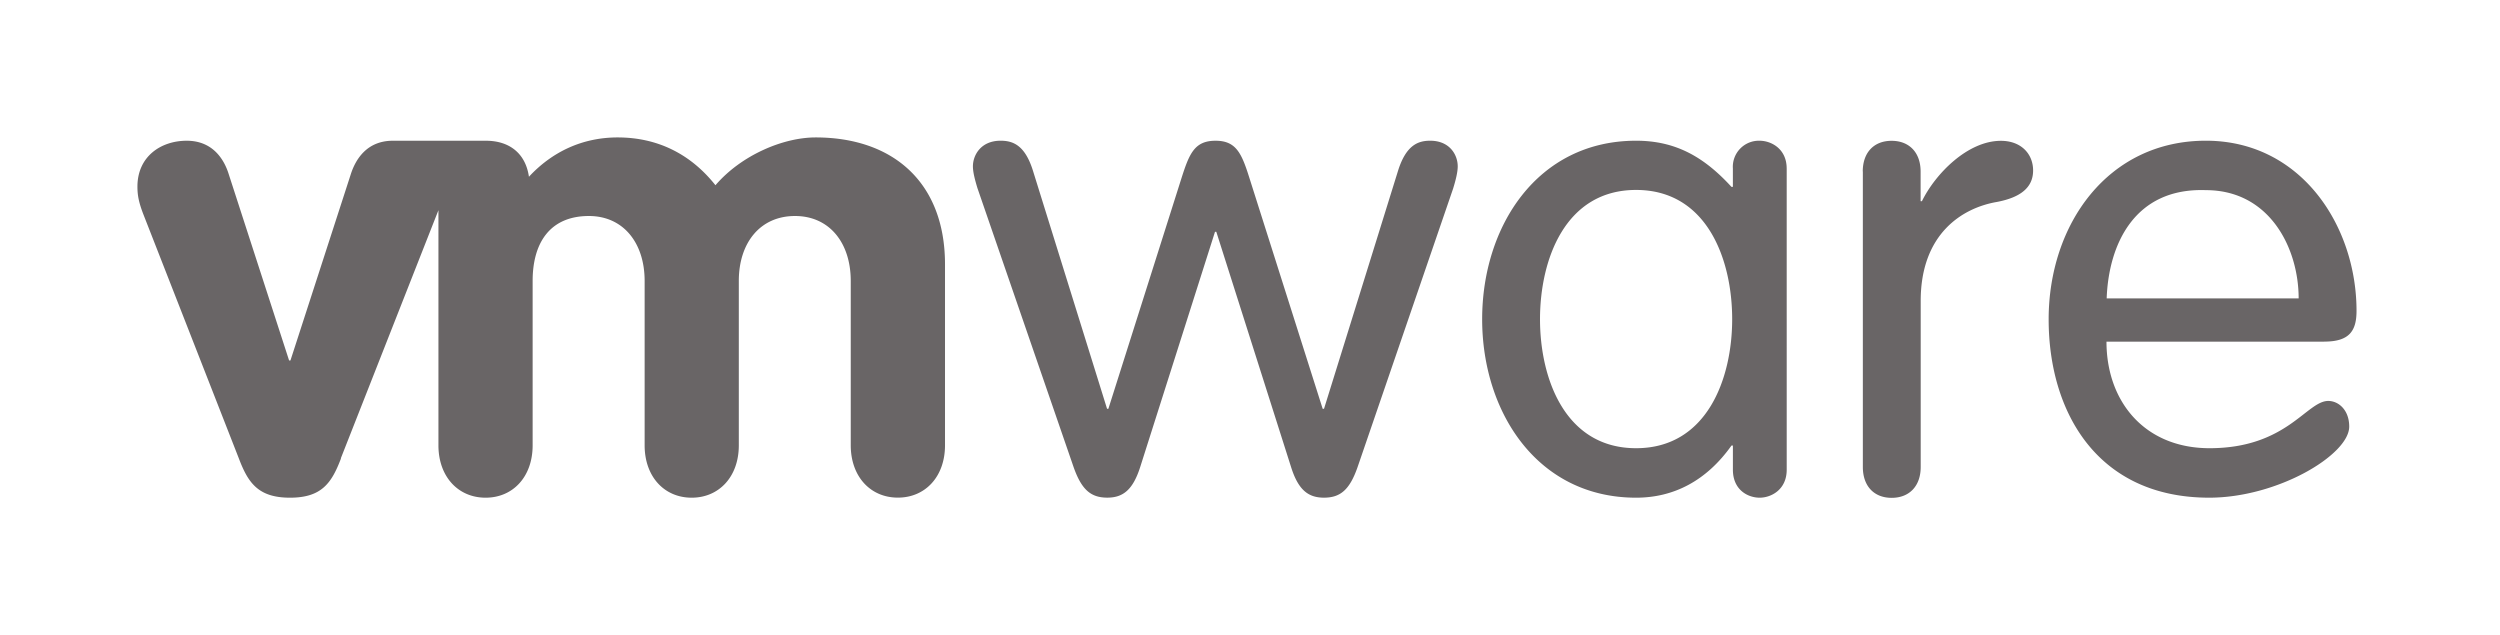
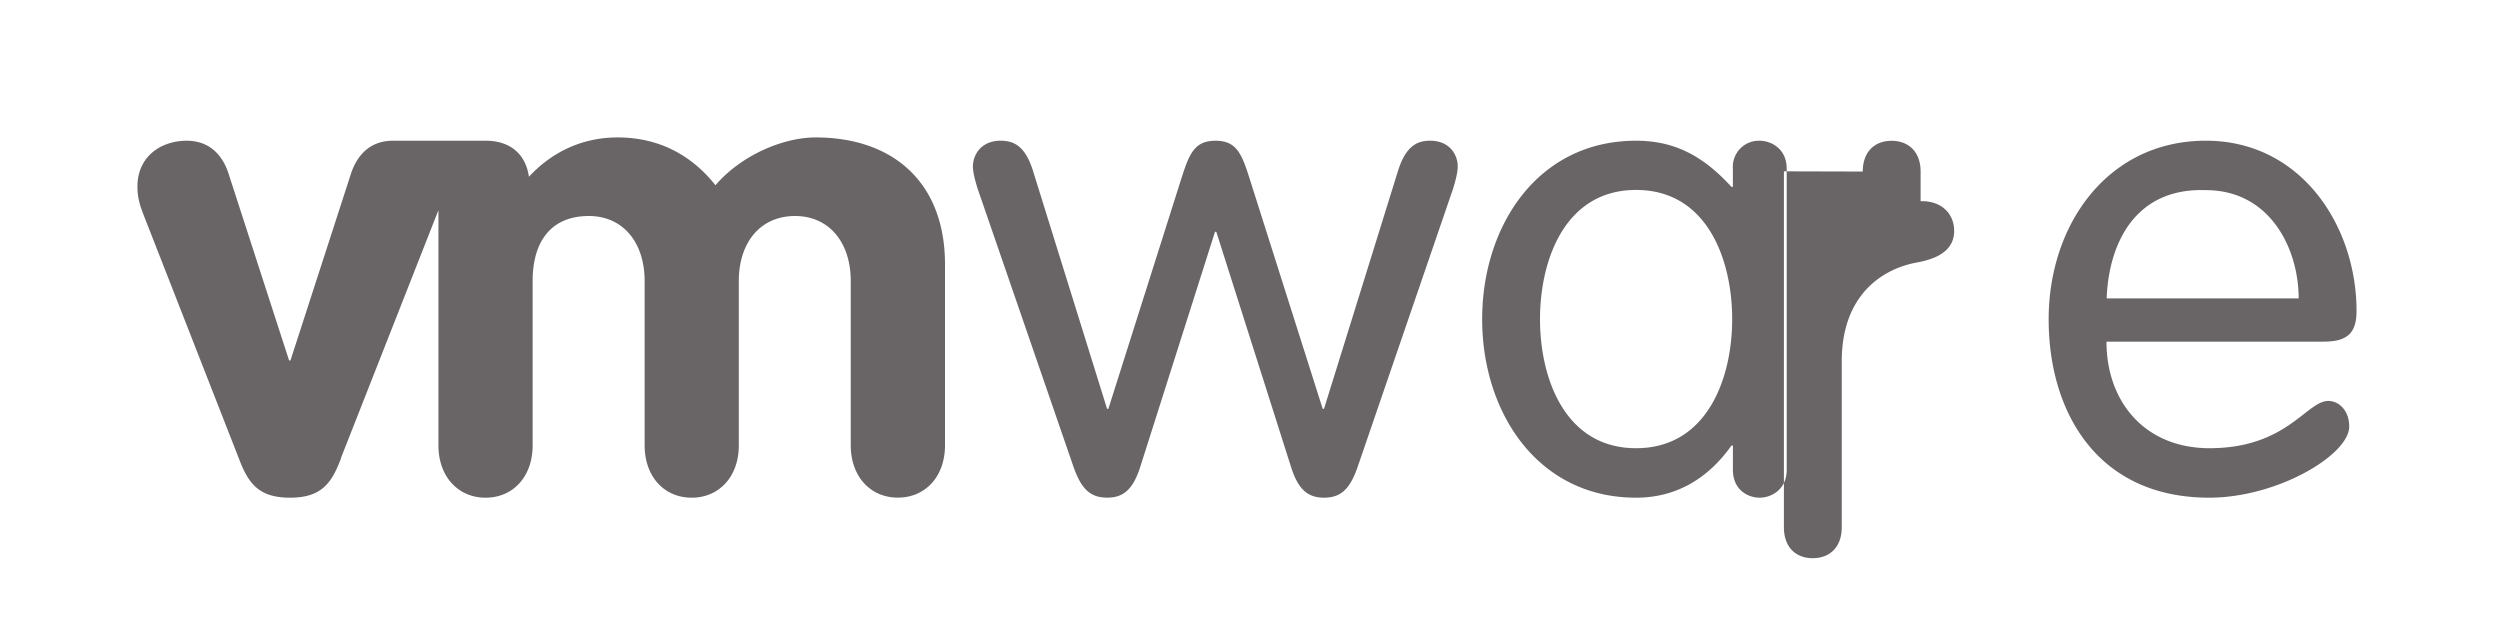
<svg xmlns="http://www.w3.org/2000/svg" xmlns:xlink="http://www.w3.org/1999/xlink" viewBox="0 0 117.97 29.97" fill="#fff" fill-rule="evenodd" stroke="#000" stroke-linecap="round" stroke-linejoin="round">
  <use xlink:href="#A" x="6.485" y="6.485" />
  <symbol id="A" overflow="visible">
-     <path d="M9.607 15.145C9.17 16.293 8.706 17 7.2 17s-1.98-.707-2.415-1.855L.278 3.623C.063 3.065 0 2.728 0 2.323 0 .893 1.115.156 2.325.156c1.24 0 1.77.893 1.982 1.574l2.85 8.796h.063l2.85-8.796c.22-.68.744-1.574 1.983-1.574h4.387c1.134 0 1.88.617 2.034 1.7C19.567.677 21 0 22.66 0c1.87 0 3.44.773 4.616 2.256C28.5.83 30.48 0 32 0c3.637 0 6.108 2.104 6.108 5.99v8.537c0 1.48-.93 2.47-2.224 2.47-1.3 0-2.224-1-2.224-2.47V6.77c0-1.793-1.003-3.062-2.63-3.062-1.65 0-2.652 1.27-2.652 3.062v7.76c0 1.48-.933 2.47-2.224 2.47-1.3 0-2.22-1-2.22-2.47V6.77c0-1.793-1.006-3.062-2.63-3.062-1.84 0-2.655 1.27-2.655 3.062v7.76c0 1.48-.926 2.47-2.22 2.47-1.3 0-2.225-1-2.225-2.47V3.434l-4.607 11.71zm30.038-12.73c-.122-.405-.22-.77-.22-1.05 0-.53.376-1.21 1.307-1.21.588 0 1.144.213 1.52 1.396l3.503 11.254h.062l3.44-10.852c.376-1.18.618-1.797 1.618-1.797.99 0 1.24.62 1.61 1.797l3.445 10.852h.063l3.5-11.254C59.87.368 60.427.155 61 .155c.934 0 1.302.678 1.302 1.208 0 .277-.093.645-.217 1.05L57.57 15.575c-.37 1.05-.804 1.424-1.58 1.424-.748 0-1.21-.373-1.545-1.424L50.91 4.454h-.062l-3.536 11.12c-.34 1.05-.8 1.424-1.545 1.424-.778 0-1.21-.373-1.585-1.424l-4.536-13.16zm26.54 6.163c0-2.803 1.18-6.1 4.533-6.1s4.535 3.286 4.535 6.1c0 2.794-1.182 6.087-4.535 6.087s-4.533-3.292-4.533-6.087zm11.64-7.11c0-.946-.748-1.312-1.274-1.312a1.23 1.23 0 0 0-1.265 1.313v.864h-.067C73.95.947 72.616.155 70.72.155c-4.66 0-7.265 4.04-7.265 8.422S66.06 17 70.72 17c1.773 0 3.32-.798 4.5-2.46h.067v1.14c0 .953.705 1.32 1.265 1.32.526 0 1.274-.366 1.274-1.32V1.468zm3.59.142c0-.896.524-1.45 1.36-1.45s1.37.554 1.37 1.45v1.398h.063C84.83 1.734 86.352.16 87.933.16c.955 0 1.52.617 1.52 1.4s-.563 1.267-1.71 1.485c-1.614.277-3.594 1.485-3.594 4.672v7.836c0 .897-.534 1.454-1.37 1.454s-1.36-.558-1.36-1.454V1.6zm11.51 5.985c.09-2.523 1.296-5.23 4.682-5.107 3.013 0 4.377 2.74 4.377 5.107h-9.06zm10.27 2.04c1.175 0 1.52-.498 1.52-1.45 0-4-2.606-8.03-7.11-8.03-4.625 0-7.418 3.947-7.418 8.43 0 4.376 2.3 8.415 7.575 8.415 3.226 0 6.608-2.024 6.608-3.355 0-.78-.5-1.21-.99-1.21-1.023 0-1.955 2.23-5.6 2.23-3.065 0-4.864-2.202-4.864-5.028h10.27z" stroke="none" fill="#696566" />
+     <path d="M9.607 15.145C9.17 16.293 8.706 17 7.2 17s-1.98-.707-2.415-1.855L.278 3.623C.063 3.065 0 2.728 0 2.323 0 .893 1.115.156 2.325.156c1.24 0 1.77.893 1.982 1.574l2.85 8.796h.063l2.85-8.796c.22-.68.744-1.574 1.983-1.574h4.387c1.134 0 1.88.617 2.034 1.7C19.567.677 21 0 22.66 0c1.87 0 3.44.773 4.616 2.256C28.5.83 30.48 0 32 0c3.637 0 6.108 2.104 6.108 5.99v8.537c0 1.48-.93 2.47-2.224 2.47-1.3 0-2.224-1-2.224-2.47V6.77c0-1.793-1.003-3.062-2.63-3.062-1.65 0-2.652 1.27-2.652 3.062v7.76c0 1.48-.933 2.47-2.224 2.47-1.3 0-2.22-1-2.22-2.47V6.77c0-1.793-1.006-3.062-2.63-3.062-1.84 0-2.655 1.27-2.655 3.062v7.76c0 1.48-.926 2.47-2.22 2.47-1.3 0-2.225-1-2.225-2.47V3.434l-4.607 11.71zm30.038-12.73c-.122-.405-.22-.77-.22-1.05 0-.53.376-1.21 1.307-1.21.588 0 1.144.213 1.52 1.396l3.503 11.254h.062l3.44-10.852c.376-1.18.618-1.797 1.618-1.797.99 0 1.24.62 1.61 1.797l3.445 10.852h.063l3.5-11.254C59.87.368 60.427.155 61 .155c.934 0 1.302.678 1.302 1.208 0 .277-.093.645-.217 1.05L57.57 15.575c-.37 1.05-.804 1.424-1.58 1.424-.748 0-1.21-.373-1.545-1.424L50.91 4.454h-.062l-3.536 11.12c-.34 1.05-.8 1.424-1.545 1.424-.778 0-1.21-.373-1.585-1.424l-4.536-13.16zm26.54 6.163c0-2.803 1.18-6.1 4.533-6.1s4.535 3.286 4.535 6.1c0 2.794-1.182 6.087-4.535 6.087s-4.533-3.292-4.533-6.087zm11.64-7.11c0-.946-.748-1.312-1.274-1.312a1.23 1.23 0 0 0-1.265 1.313v.864h-.067C73.95.947 72.616.155 70.72.155c-4.66 0-7.265 4.04-7.265 8.422S66.06 17 70.72 17c1.773 0 3.32-.798 4.5-2.46h.067v1.14c0 .953.705 1.32 1.265 1.32.526 0 1.274-.366 1.274-1.32V1.468zm3.59.142c0-.896.524-1.45 1.36-1.45s1.37.554 1.37 1.45v1.398h.063c.955 0 1.52.617 1.52 1.4s-.563 1.267-1.71 1.485c-1.614.277-3.594 1.485-3.594 4.672v7.836c0 .897-.534 1.454-1.37 1.454s-1.36-.558-1.36-1.454V1.6zm11.51 5.985c.09-2.523 1.296-5.23 4.682-5.107 3.013 0 4.377 2.74 4.377 5.107h-9.06zm10.27 2.04c1.175 0 1.52-.498 1.52-1.45 0-4-2.606-8.03-7.11-8.03-4.625 0-7.418 3.947-7.418 8.43 0 4.376 2.3 8.415 7.575 8.415 3.226 0 6.608-2.024 6.608-3.355 0-.78-.5-1.21-.99-1.21-1.023 0-1.955 2.23-5.6 2.23-3.065 0-4.864-2.202-4.864-5.028h10.27z" stroke="none" fill="#696566" />
  </symbol>
</svg>